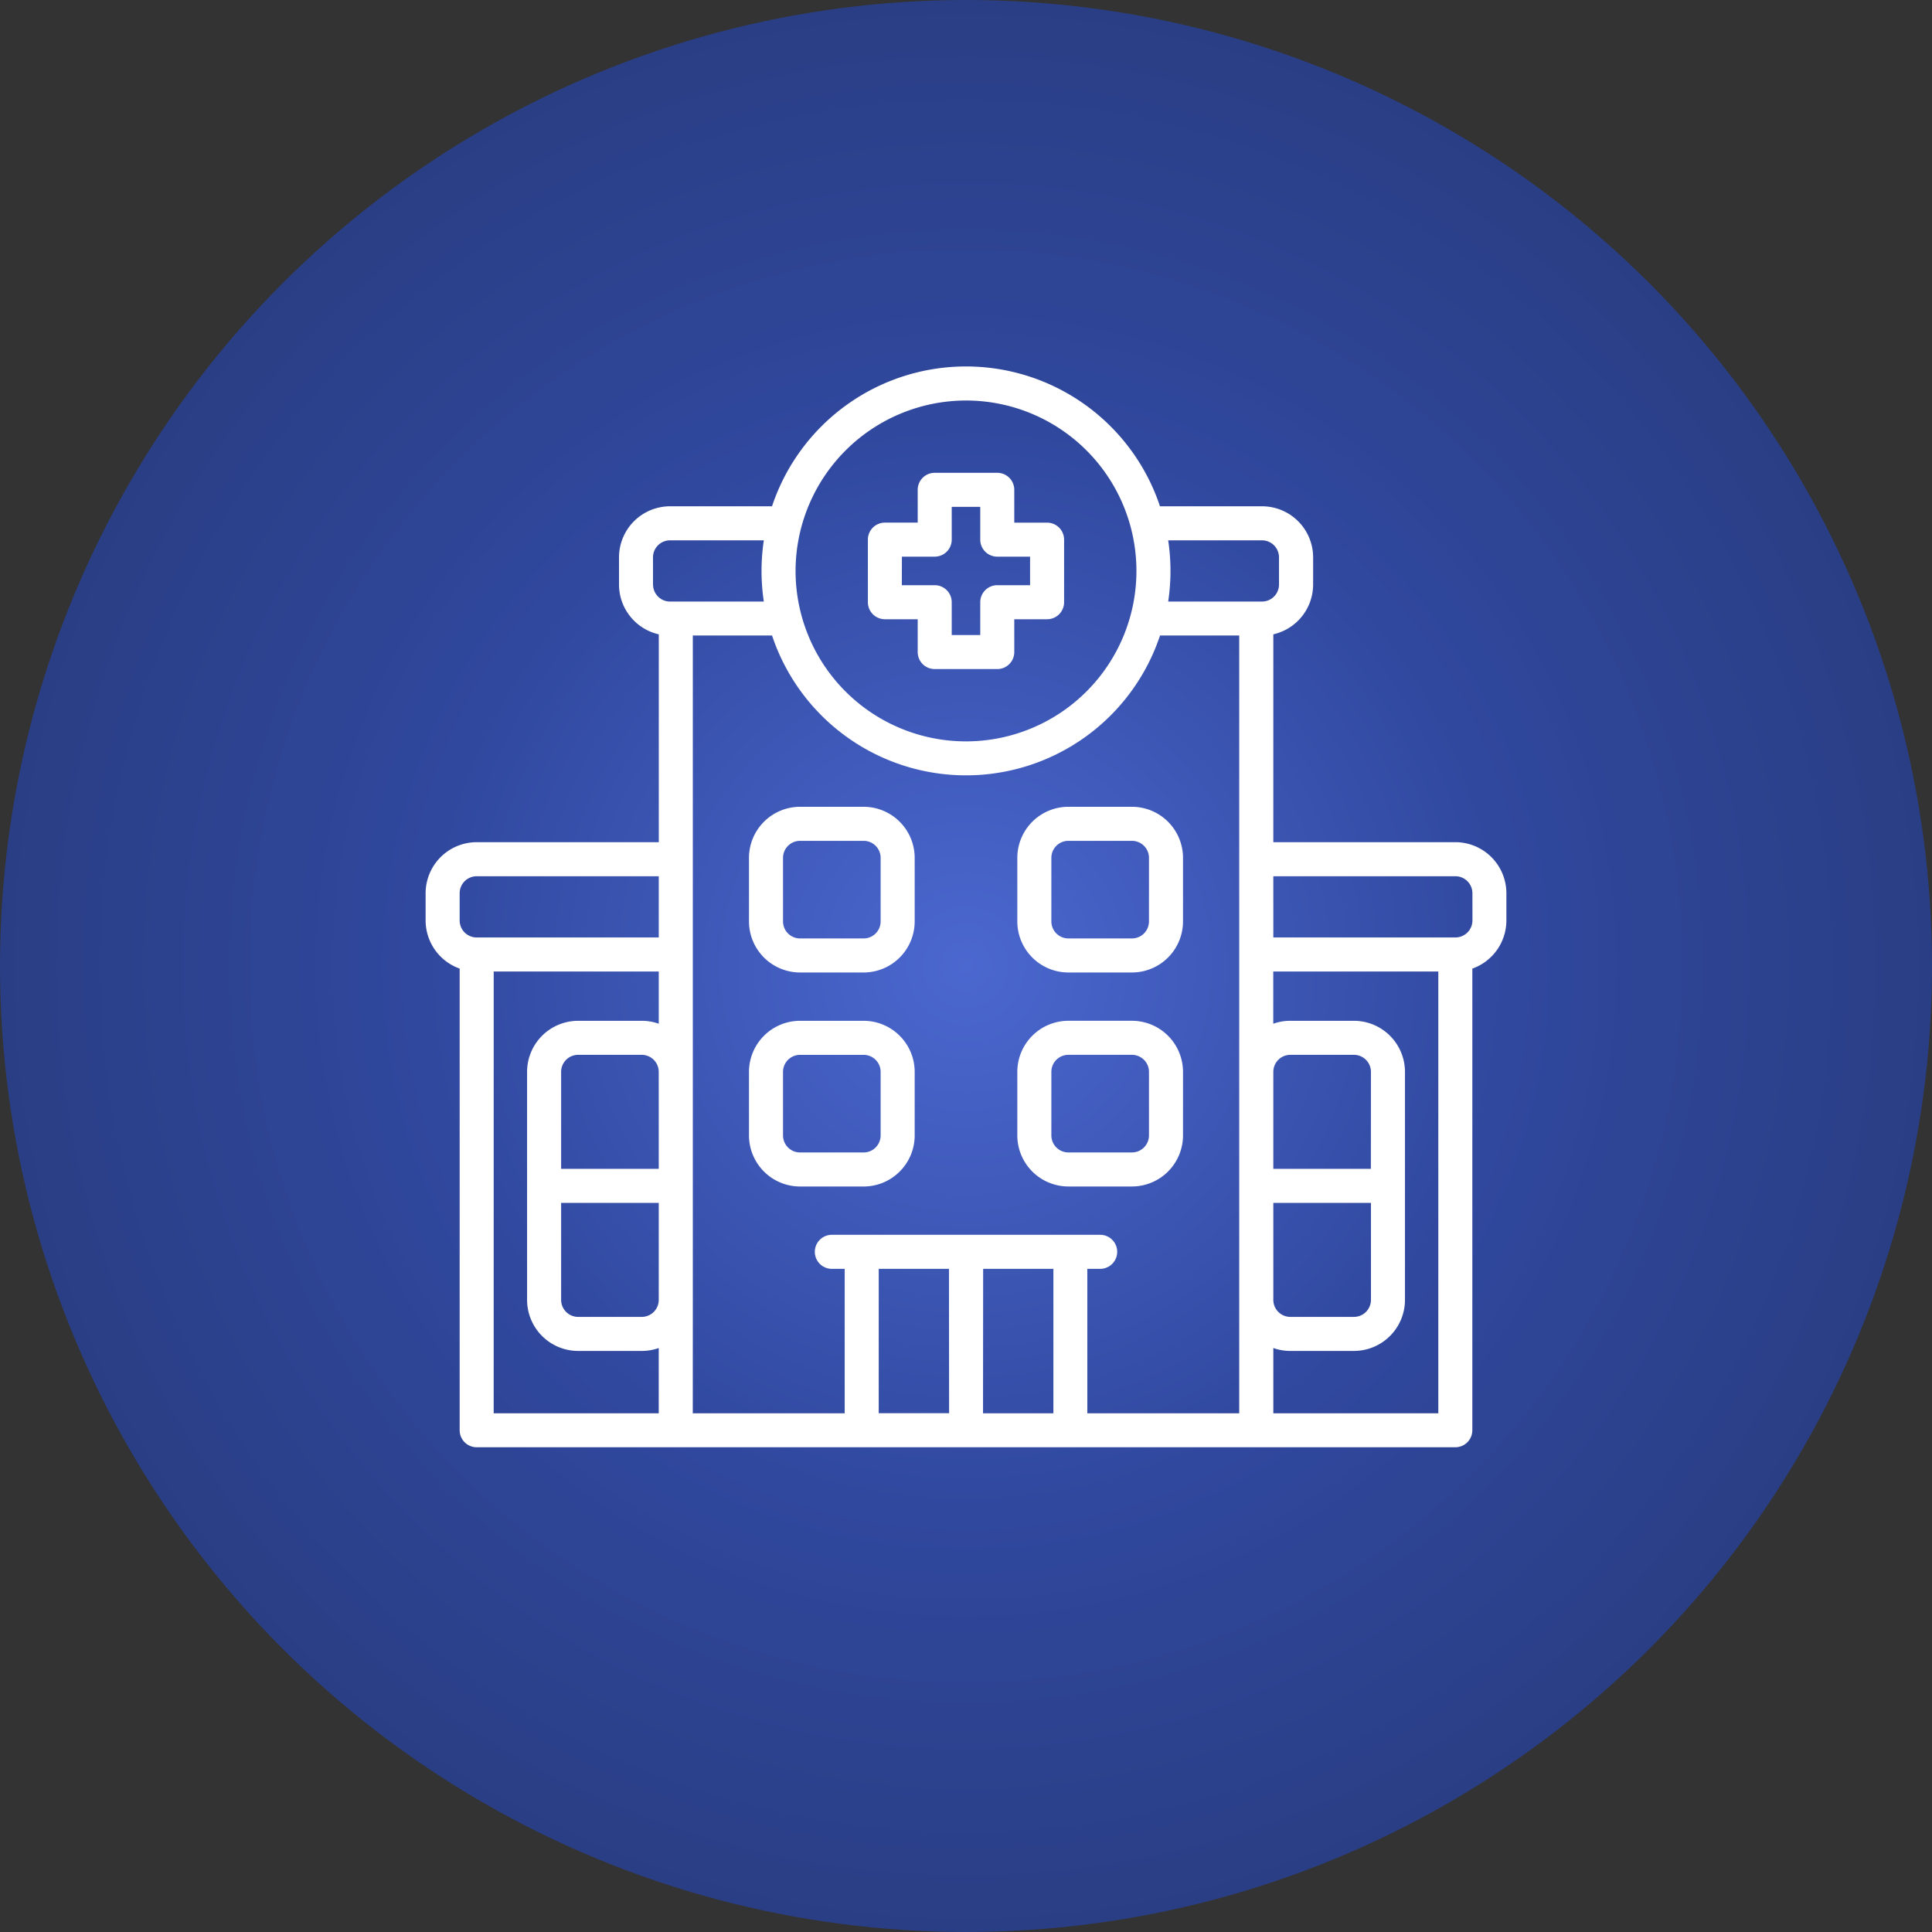
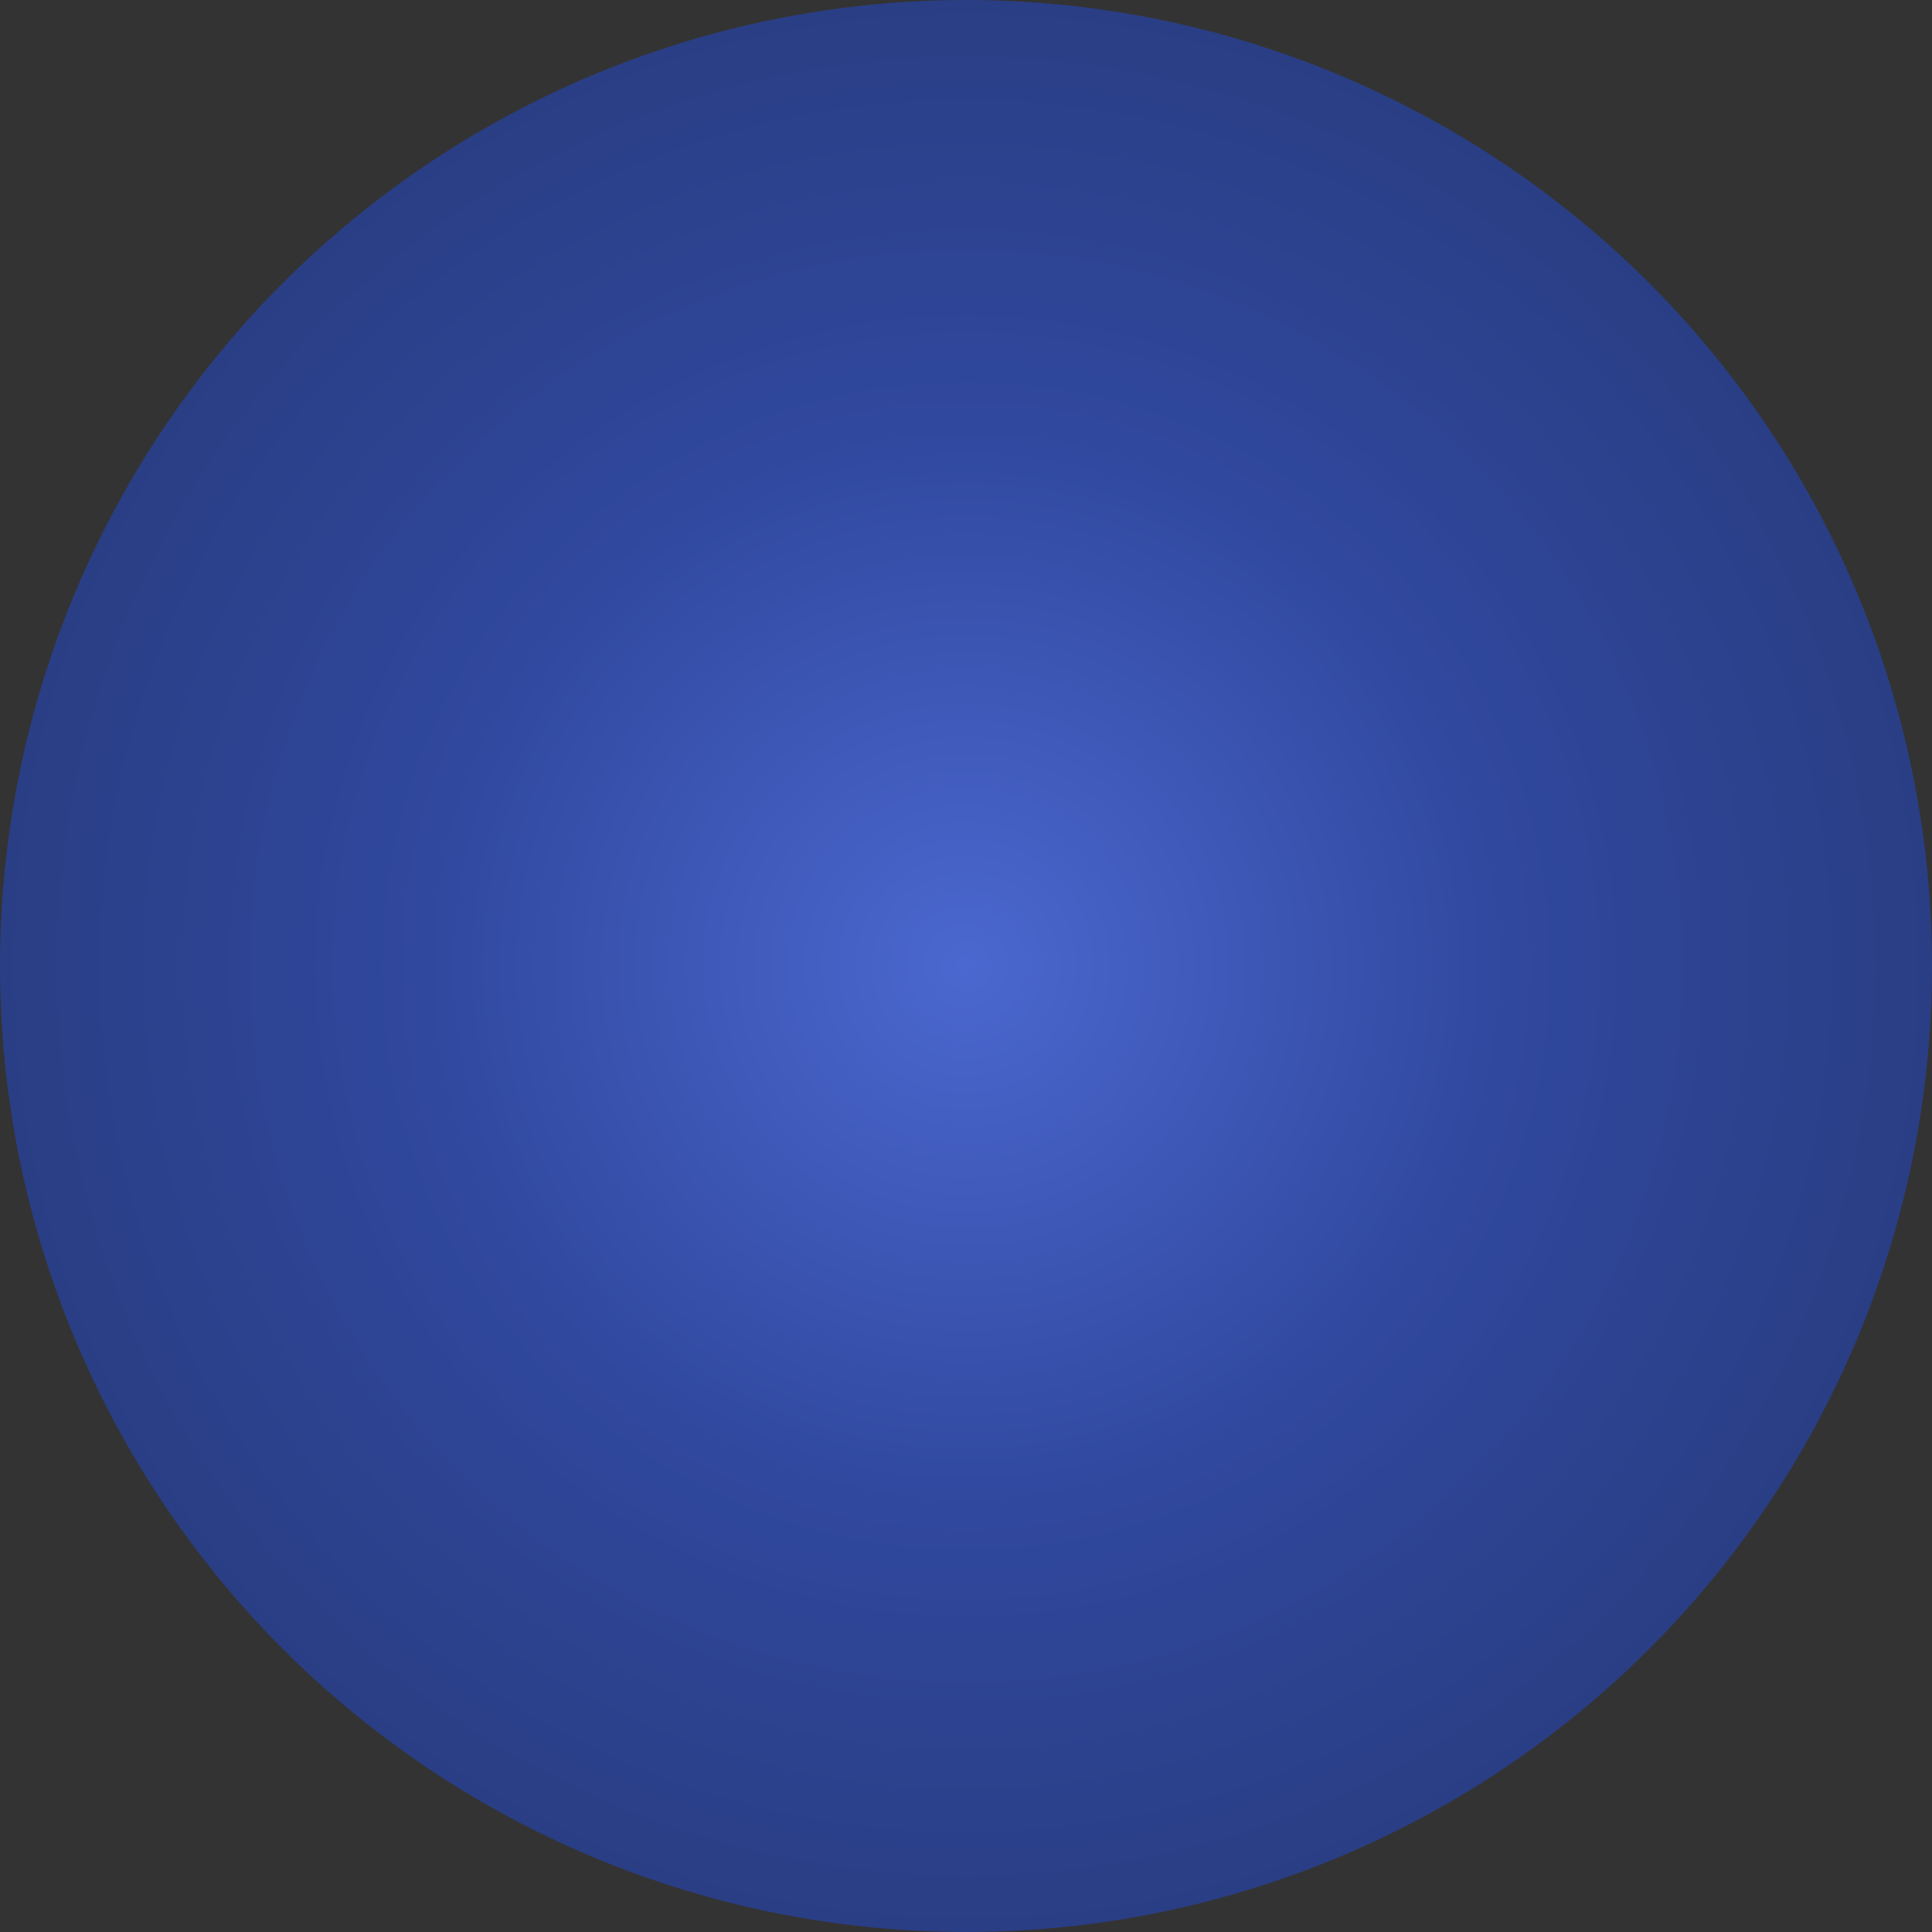
<svg xmlns="http://www.w3.org/2000/svg" width="98" height="98" viewBox="0 0 98 98">
  <rect x="0" y="0" width="98" height="98" fill="#333333" stroke="none" />
  <defs>
    <radialGradient id="radial-gradient" cx="0.5" cy="0.5" r="0.5" gradientUnits="objectBoundingBox">
      <stop offset="0" stop-color="#4b68d0" />
      <stop offset="0.557" stop-color="#30489e" />
      <stop offset="1" stop-color="#2a3e84" />
    </radialGradient>
    <clipPath id="clip-path">
-       <rect id="Rectangle_853" data-name="Rectangle 853" width="56" height="56" fill="none" />
-     </clipPath>
+       </clipPath>
  </defs>
  <g id="cablivi-pharmacy" transform="translate(-373.797 -1091.516)">
    <g id="Circle_BKG" data-name="Circle BKG" transform="translate(373.797 1091.516)">
      <circle id="Ellipse_28" data-name="Ellipse 28" cx="49" cy="49" r="49" transform="translate(0)" fill="url(#radial-gradient)" />
    </g>
    <g id="Group_2409" data-name="Group 2409" transform="translate(394.797 1109.516)" clip-path="url(#clip-path)">
      <path id="Path_954" data-name="Path 954" d="M208.741,57.415h1.664v1.664a.863.863,0,0,0,.863.863h3.173a.863.863,0,0,0,.863-.863V57.415h1.664a.863.863,0,0,0,.863-.863V53.378a.863.863,0,0,0-.863-.863h-1.664V50.85a.863.863,0,0,0-.863-.863h-3.173a.863.863,0,0,0-.863.863v1.664h-1.664a.863.863,0,0,0-.863.863v3.174a.863.863,0,0,0,.863.863m.863-3.174h1.664a.863.863,0,0,0,.863-.863V51.714h1.447v1.664a.863.863,0,0,0,.863.863h1.664v1.447h-1.664a.863.863,0,0,0-.863.863v1.664h-1.447V56.551a.863.863,0,0,0-.863-.863H209.6Z" transform="translate(-184.855 -44.004)" fill="#fff" />
-       <path id="Path_955" data-name="Path 955" d="M154.585,215.366h3.225a2.593,2.593,0,0,0,2.59-2.59v-3.225a2.593,2.593,0,0,0-2.59-2.59h-3.225a2.593,2.593,0,0,0-2.59,2.59v3.225a2.593,2.593,0,0,0,2.59,2.59m-.863-5.815a.864.864,0,0,1,.863-.863h3.225a.864.864,0,0,1,.863.863v3.225a.864.864,0,0,1-.863.863h-3.225a.864.864,0,0,1-.863-.863Z" transform="translate(-135.003 -184.037)" fill="#fff" />
-       <path id="Path_956" data-name="Path 956" d="M280.712,215.366h3.225a2.593,2.593,0,0,0,2.59-2.59v-3.225a2.593,2.593,0,0,0-2.59-2.59h-3.225a2.593,2.593,0,0,0-2.59,2.59v3.225a2.593,2.593,0,0,0,2.59,2.59m-.863-5.815a.864.864,0,0,1,.863-.863h3.225a.864.864,0,0,1,.863.863v3.225a.864.864,0,0,1-.863.863h-3.225a.864.864,0,0,1-.863-.863Z" transform="translate(-247.519 -184.037)" fill="#fff" />
      <path id="Path_957" data-name="Path 957" d="M160.4,313.37v-3.225a2.593,2.593,0,0,0-2.59-2.59h-3.225a2.593,2.593,0,0,0-2.59,2.59v3.225a2.593,2.593,0,0,0,2.59,2.59h3.225a2.593,2.593,0,0,0,2.59-2.59m-6.678,0v-3.225a.864.864,0,0,1,.863-.863h3.225a.864.864,0,0,1,.863.863v3.225a.864.864,0,0,1-.863.863h-3.225a.864.864,0,0,1-.863-.863" transform="translate(-135.003 -273.775)" fill="#fff" />
-       <path id="Path_958" data-name="Path 958" d="M280.712,315.959h3.225a2.593,2.593,0,0,0,2.59-2.59v-3.225a2.593,2.593,0,0,0-2.59-2.59h-3.225a2.593,2.593,0,0,0-2.59,2.59v3.225a2.593,2.593,0,0,0,2.59,2.59m-.863-5.815a.864.864,0,0,1,.863-.863h3.225a.864.864,0,0,1,.863.863v3.225a.864.864,0,0,1-.863.863h-3.225a.864.864,0,0,1-.863-.863Z" transform="translate(-247.519 -273.775)" fill="#fff" />
      <path id="Path_959" data-name="Path 959" d="M52.232,24.131H43V13.587a2.594,2.594,0,0,0,2.019-2.526V9.682a2.593,2.593,0,0,0-2.59-2.59H37.251a10.372,10.372,0,0,0-19.68,0H12.4a2.593,2.593,0,0,0-2.59,2.59v1.38a2.594,2.594,0,0,0,2.018,2.526V24.131H2.59A2.593,2.593,0,0,0,0,26.721V28.1a2.594,2.594,0,0,0,1.727,2.442V53.959a.863.863,0,0,0,.863.863H52.232a.863.863,0,0,0,.863-.863V30.543A2.594,2.594,0,0,0,54.822,28.1v-1.38a2.593,2.593,0,0,0-2.59-2.59M43,42.427h4.952v4.92a.864.864,0,0,1-.863.863H43.86A.864.864,0,0,1,43,47.347ZM47.948,40.7H43v-4.92a.864.864,0,0,1,.863-.863h3.225a.864.864,0,0,1,.863.863ZM42.425,8.819a.864.864,0,0,1,.863.863v1.38a.864.864,0,0,1-.863.863H37.667a10.426,10.426,0,0,0,0-3.106ZM27.411,1.727a8.645,8.645,0,1,1-8.645,8.645,8.655,8.655,0,0,1,8.645-8.645M11.534,11.062V9.682a.864.864,0,0,1,.863-.863h4.759a10.426,10.426,0,0,0,0,3.106H12.4a.864.864,0,0,1-.863-.863M11.826,40.7H6.874v-4.92a.864.864,0,0,1,.863-.863h3.225a.864.864,0,0,1,.863.863ZM6.874,42.427h4.952v4.92a.864.864,0,0,1-.863.863H7.737a.864.864,0,0,1-.863-.863ZM1.727,26.721a.864.864,0,0,1,.863-.863h9.236v3.106H2.59a.864.864,0,0,1-.863-.863Zm1.727,3.97h8.372v2.648a2.578,2.578,0,0,0-.863-.148H7.737a2.593,2.593,0,0,0-2.59,2.59V47.347a2.593,2.593,0,0,0,2.59,2.59h3.225a2.578,2.578,0,0,0,.863-.148V53.1H3.453Zm10.1,16.656v-33.7h4.019a10.372,10.372,0,0,0,19.68,0H41.27V53.1H33.565V45.773h.652a.863.863,0,1,0,0-1.727H20.606a.863.863,0,1,0,0,1.727h.652V53.1H13.552Zm13,5.749H22.984V45.773h3.563Zm1.727-7.323h3.563V53.1H28.275ZM51.369,53.1H43V49.789a2.578,2.578,0,0,0,.863.148h3.225a2.593,2.593,0,0,0,2.59-2.59V35.781a2.593,2.593,0,0,0-2.59-2.59H43.86a2.578,2.578,0,0,0-.863.148V30.691h8.372ZM53.1,28.1a.864.864,0,0,1-.863.863H43V25.858h9.236a.864.864,0,0,1,.863.863Z" transform="translate(0.589 0.589)" fill="#fff" />
    </g>
  </g>
</svg>